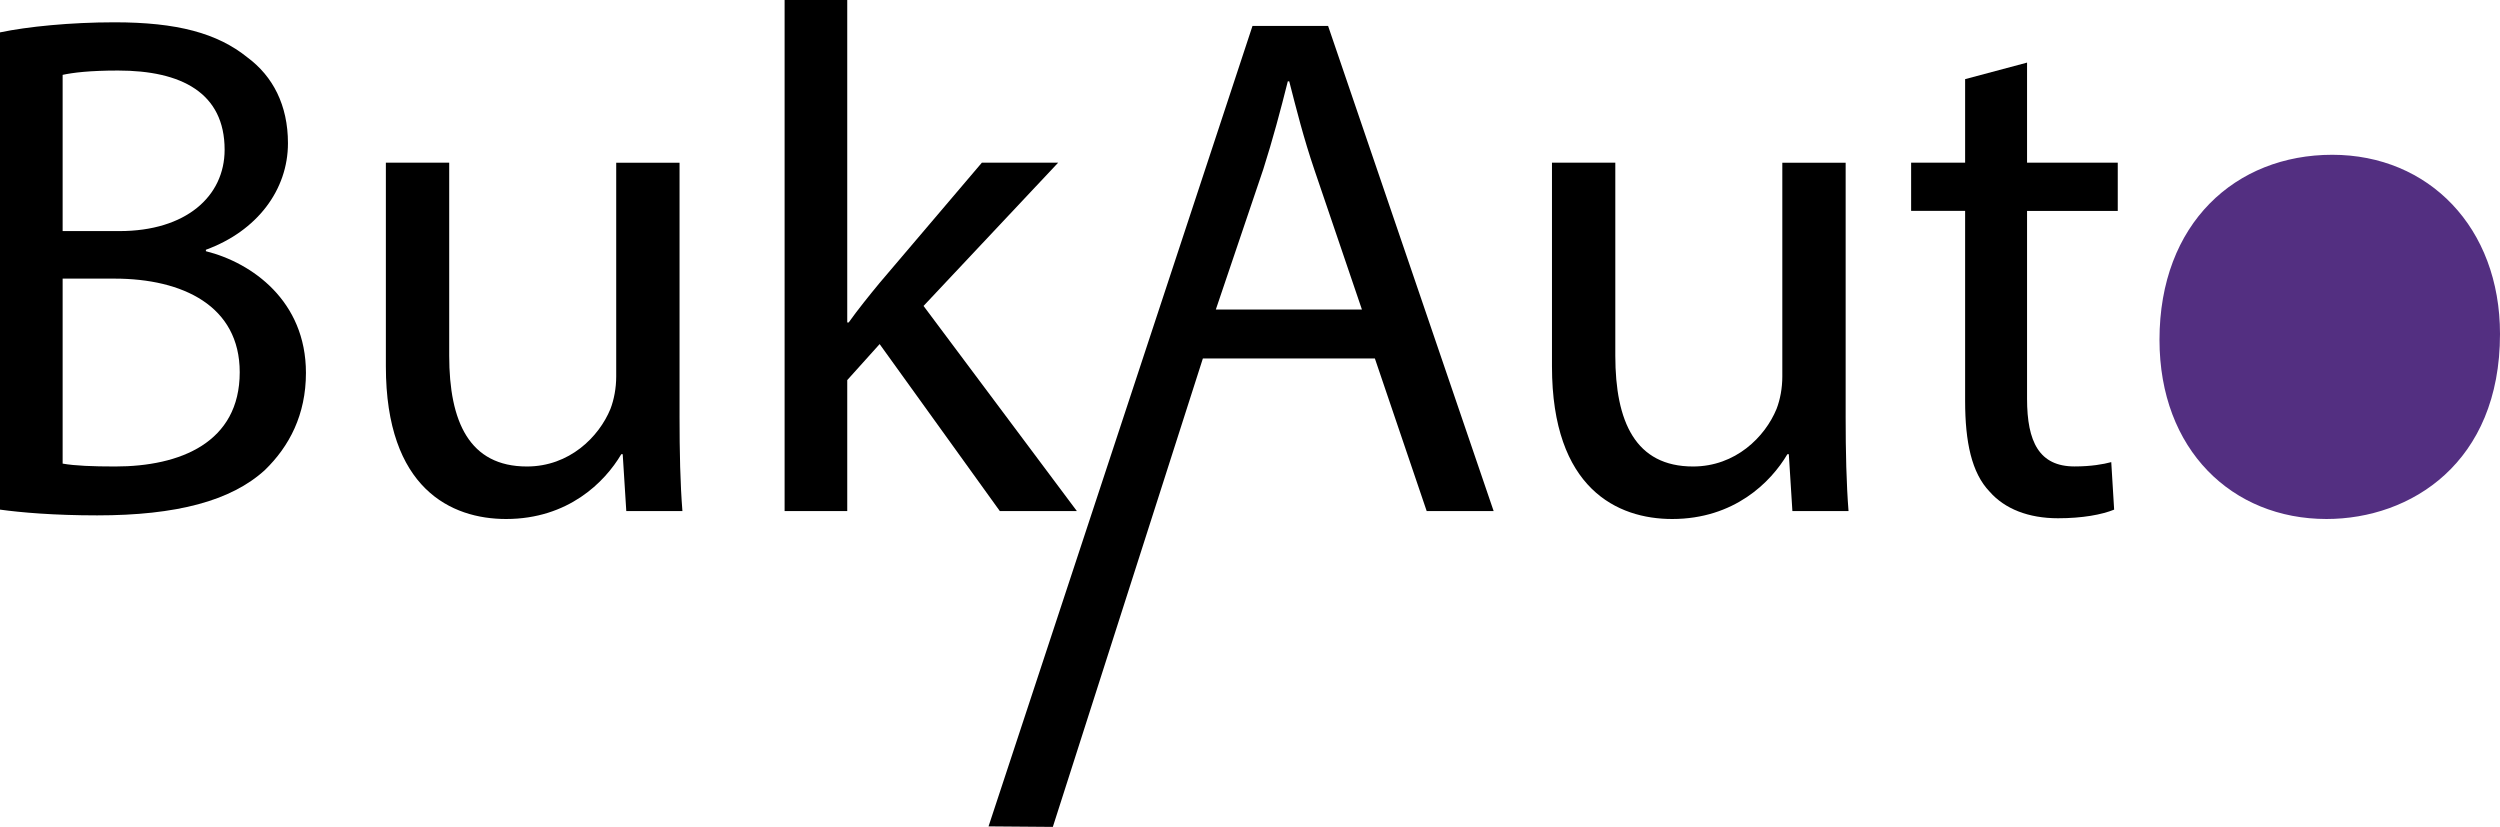
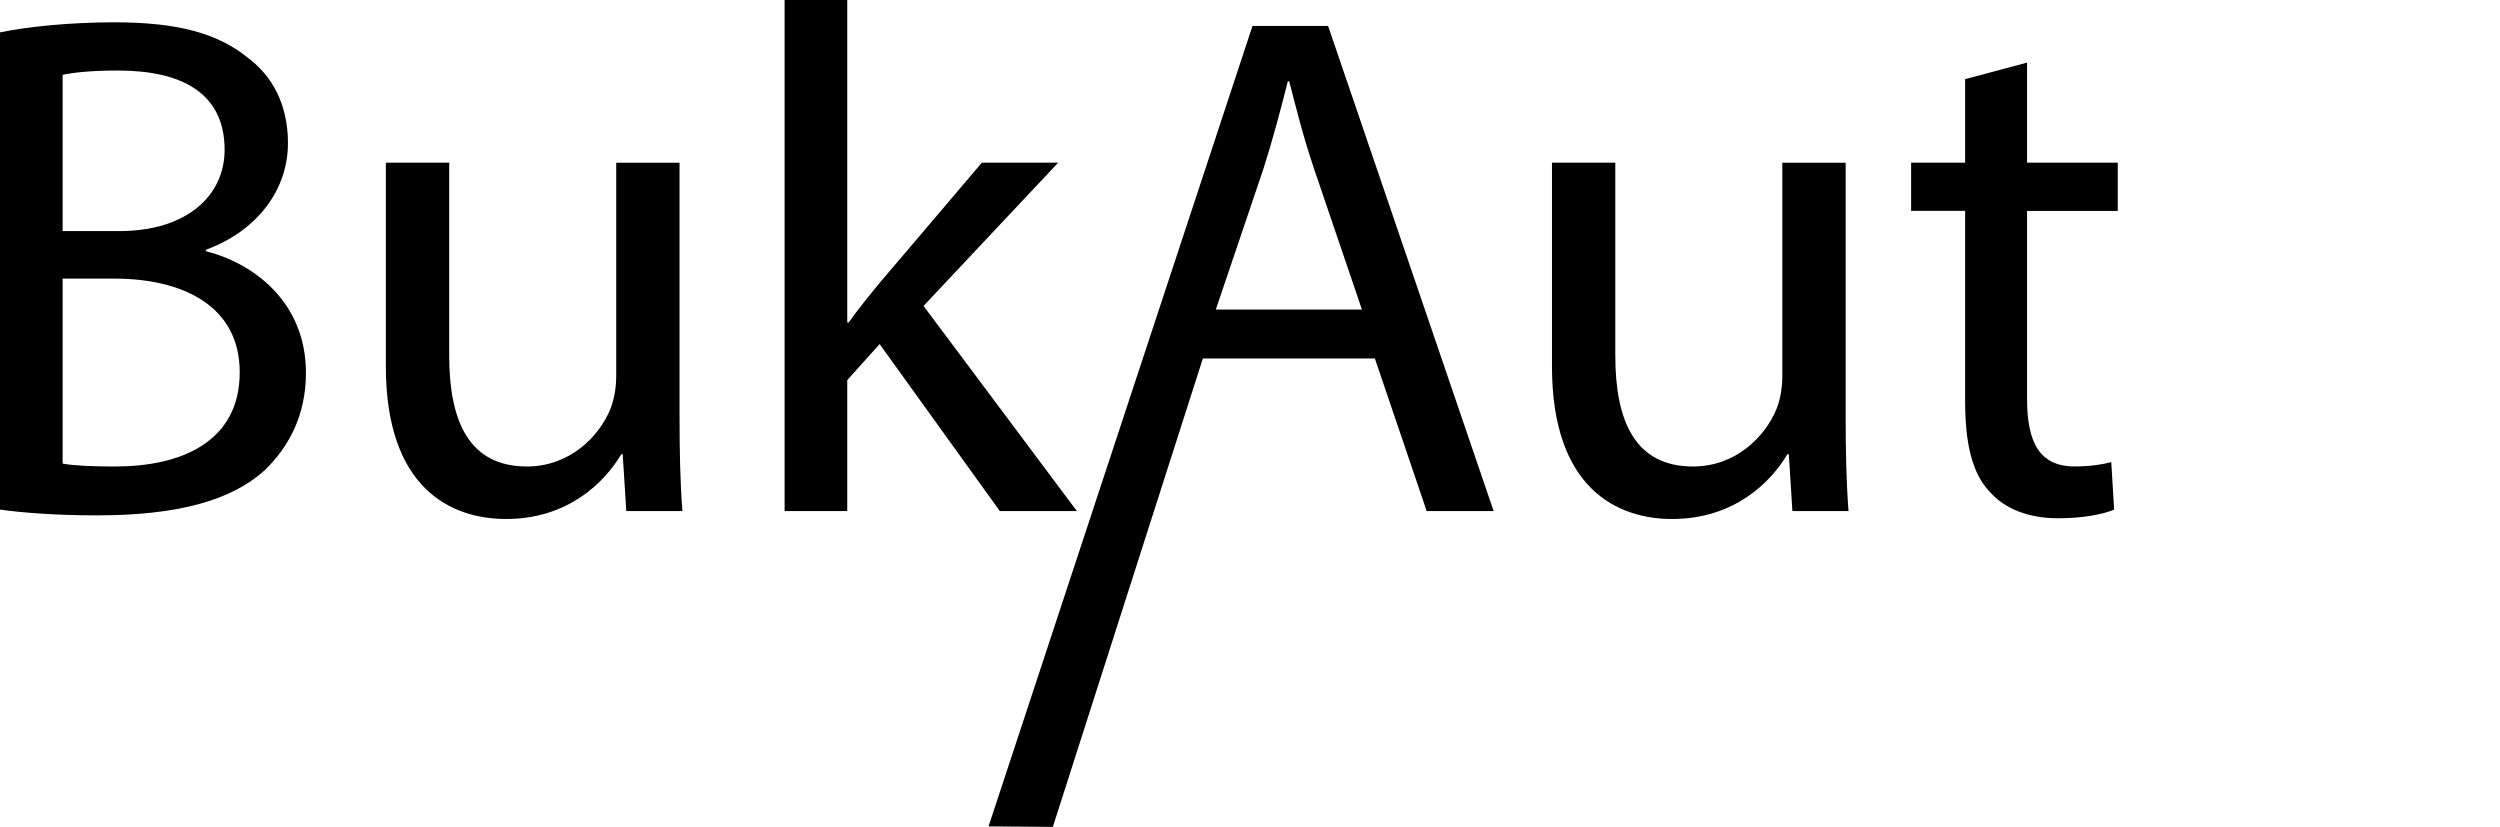
<svg xmlns="http://www.w3.org/2000/svg" id="Layer_2" data-name="Layer 2" viewBox="0 0 572.74 189.44">
  <defs>
    <style>
      .cls-1 {
        fill: #532f81;
      }
    </style>
  </defs>
  <g id="Layer_1-2" data-name="Layer 1">
    <g>
      <path d="M0,7.42c6.27-1.32,16.16-2.31,26.22-2.31,14.35,0,23.58,2.47,30.51,8.08,5.77,4.29,9.24,10.88,9.24,19.62,0,10.72-7.09,20.12-18.8,24.41v.33c10.55,2.64,22.92,11.38,22.92,27.87,0,9.57-3.79,16.82-9.4,22.26-7.75,7.09-20.28,10.39-38.43,10.39-9.9,0-17.48-.66-22.26-1.32V7.42ZM14.35,52.94h13.03c15.17,0,24.08-7.92,24.08-18.64,0-13.03-9.9-18.14-24.41-18.14-6.6,0-10.39.49-12.7.99v35.79ZM14.35,106.21c2.8.5,6.93.66,12.04.66,14.84,0,28.53-5.44,28.53-21.6,0-15.17-13.03-21.44-28.7-21.44h-11.87v42.38Z" />
      <path d="M155.68,95.32c0,8.25.16,15.5.66,21.77h-12.86l-.82-13.03h-.33c-3.79,6.43-12.2,14.84-26.39,14.84-12.53,0-27.54-6.93-27.54-34.96v-46.67h14.51v44.2c0,15.17,4.62,25.4,17.81,25.4,9.73,0,16.49-6.76,19.13-13.19.82-2.14,1.32-4.78,1.32-7.42v-48.98h14.51v58.05Z" />
      <path d="M194.1,73.88h.33c1.98-2.8,4.78-6.27,7.09-9.07l23.42-27.54h17.48l-30.84,32.82,35.13,47h-17.65l-27.54-38.26-7.42,8.25v30.01h-14.35V0h14.35v73.88Z" />
      <path d="M275.57,82.13l-34.37,107.31-14.73-.12L286.94,5.94h17.32l37.93,111.15h-15.34l-11.87-34.96h-39.42ZM312.01,70.91l-10.88-31.99c-2.47-7.26-4.12-13.85-5.77-20.28h-.33c-1.65,6.6-3.46,13.36-5.61,20.12l-10.88,32.16h33.48Z" />
      <path d="M422.83,95.32c0,8.25.17,15.5.66,21.77h-12.86l-.82-13.03h-.33c-3.79,6.43-12.2,14.84-26.39,14.84-12.53,0-27.54-6.93-27.54-34.96v-46.67h14.51v44.2c0,15.17,4.62,25.4,17.81,25.4,9.73,0,16.49-6.76,19.13-13.19.83-2.14,1.32-4.78,1.32-7.42v-48.98h14.51v58.05Z" />
      <path d="M464.39,14.35v22.92h20.78v11.05h-20.78v43.04c0,9.89,2.8,15.5,10.88,15.5,3.79,0,6.6-.5,8.41-.99l.66,10.88c-2.8,1.15-7.26,1.98-12.86,1.98-6.76,0-12.2-2.14-15.67-6.1-4.12-4.29-5.61-11.38-5.61-20.78v-43.54h-12.37v-11.05h12.37v-19.13l14.18-3.79Z" />
-       <path class="cls-1" d="M572.74,76.52c0,29.52-20.45,42.38-39.75,42.38-21.6,0-38.26-15.83-38.26-41.06,0-26.72,17.48-42.38,39.58-42.38s38.43,16.66,38.43,41.06Z" />
    </g>
  </g>
</svg>